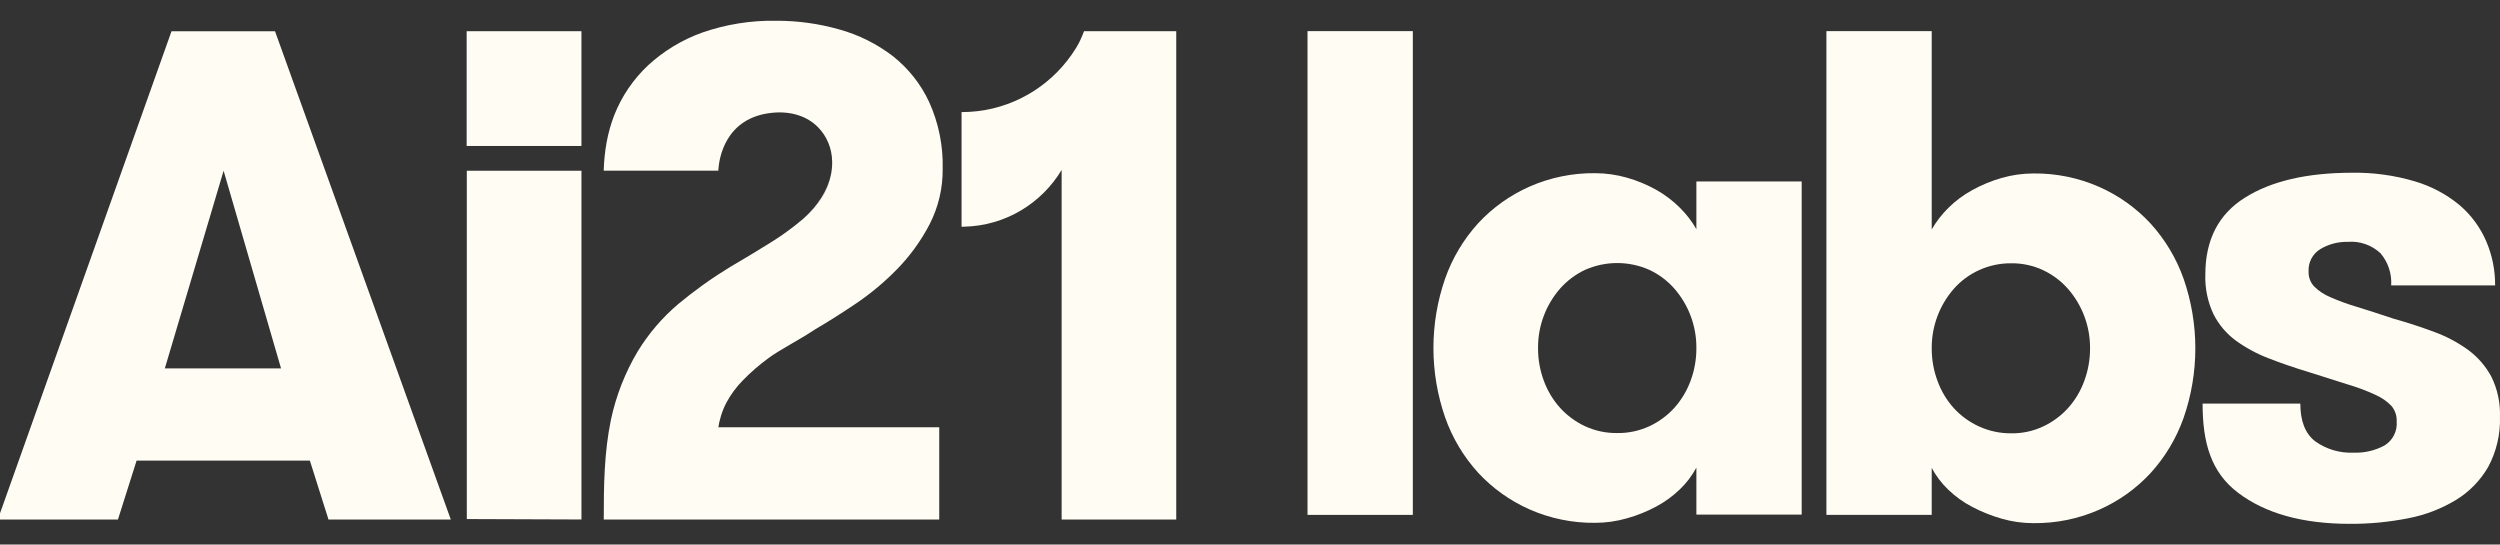
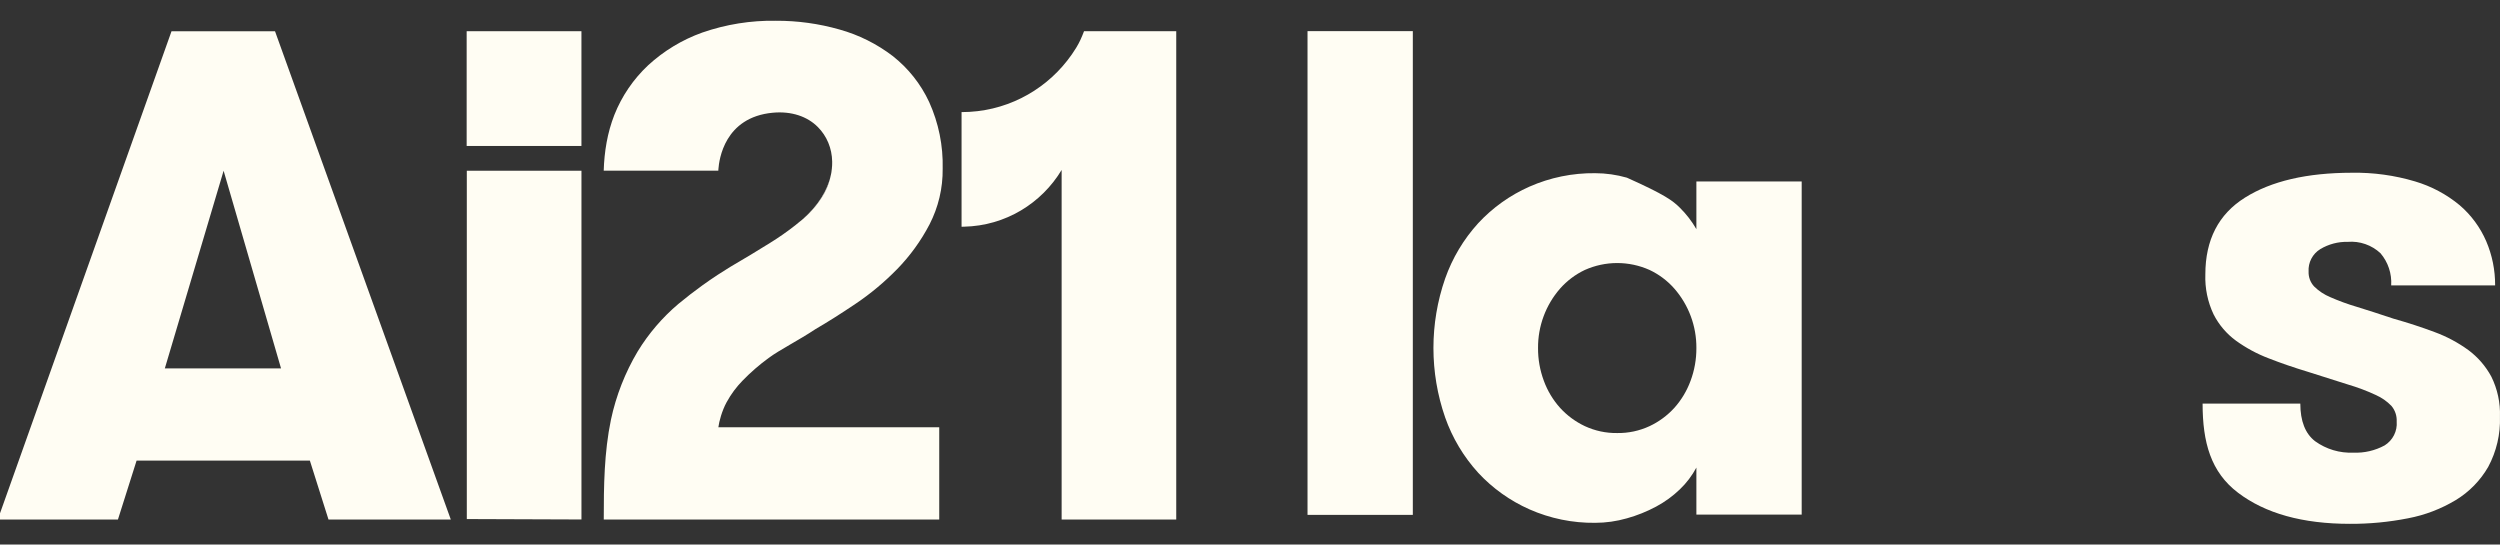
<svg xmlns="http://www.w3.org/2000/svg" width="101" height="22" viewBox="0 0 101 22" fill="none">
  <rect x="0" y="0" width="101" height="22" fill="#333333" stroke="none" />
  <path d="M52.824 1.258H57.078V20.801H52.824V1.258Z" fill="#FFFDF3" />
-   <path d="M72.788 7.332V20.789H68.534V18.89C68.359 19.217 68.134 19.514 67.866 19.77C67.58 20.045 67.257 20.28 66.907 20.467C66.531 20.668 66.135 20.827 65.725 20.941C65.309 21.06 64.879 21.121 64.446 21.122C63.532 21.133 62.627 20.947 61.79 20.578C61.007 20.231 60.301 19.728 59.718 19.099C59.129 18.451 58.675 17.692 58.384 16.865C57.753 15.048 57.753 13.07 58.384 11.253C58.675 10.426 59.129 9.667 59.718 9.019C60.301 8.39 61.007 7.886 61.79 7.54C62.627 7.171 63.533 6.986 64.446 6.997C64.879 6.998 65.31 7.059 65.726 7.178C66.138 7.294 66.534 7.458 66.908 7.667C67.259 7.864 67.582 8.108 67.867 8.393C68.127 8.649 68.352 8.941 68.534 9.258V7.332H72.788ZM65.336 17.495C65.787 17.502 66.234 17.406 66.643 17.216C67.022 17.038 67.362 16.786 67.645 16.476C67.929 16.158 68.151 15.788 68.298 15.387C68.457 14.963 68.536 14.514 68.534 14.061C68.54 13.178 68.224 12.324 67.644 11.66C67.365 11.343 67.024 11.086 66.642 10.906C66.231 10.722 65.785 10.627 65.335 10.627C64.885 10.627 64.44 10.722 64.028 10.906C63.647 11.086 63.306 11.343 63.026 11.66C62.447 12.324 62.13 13.178 62.137 14.061C62.134 14.514 62.214 14.963 62.372 15.387C62.519 15.788 62.741 16.158 63.026 16.476C63.308 16.786 63.649 17.037 64.028 17.216C64.437 17.406 64.884 17.502 65.336 17.495Z" fill="#FFFDF3" />
-   <path d="M78.041 20.801H73.787V1.258H78.041V9.27C78.224 8.952 78.448 8.661 78.709 8.404C78.997 8.117 79.325 7.873 79.681 7.679C80.056 7.472 80.453 7.308 80.863 7.19C81.284 7.069 81.719 7.008 82.156 7.008C83.07 6.998 83.976 7.184 84.812 7.553C85.596 7.899 86.301 8.403 86.884 9.032C87.473 9.68 87.927 10.439 88.219 11.266C88.849 13.083 88.849 15.06 88.219 16.878C87.927 17.704 87.473 18.464 86.884 19.111C86.301 19.741 85.596 20.244 84.812 20.59C83.976 20.96 83.07 21.145 82.156 21.135C81.719 21.136 81.284 21.075 80.863 20.953C80.454 20.836 80.058 20.678 79.681 20.48C79.326 20.296 78.998 20.061 78.709 19.782C78.441 19.527 78.216 19.23 78.041 18.903V20.801ZM81.267 17.506C81.709 17.511 82.147 17.416 82.547 17.227C82.926 17.049 83.266 16.797 83.549 16.487C83.833 16.169 84.055 15.8 84.202 15.398C84.36 14.974 84.44 14.525 84.438 14.072C84.444 13.19 84.128 12.335 83.548 11.671C83.269 11.354 82.928 11.098 82.546 10.917C82.146 10.729 81.709 10.633 81.267 10.637C80.812 10.631 80.361 10.726 79.947 10.916C79.56 11.093 79.214 11.35 78.932 11.67C78.352 12.334 78.035 13.188 78.042 14.071C78.039 14.524 78.119 14.973 78.278 15.397C78.424 15.798 78.646 16.168 78.931 16.486C79.216 16.798 79.562 17.05 79.946 17.226C80.361 17.416 80.812 17.512 81.267 17.506Z" fill="#FFFDF3" />
+   <path d="M72.788 7.332V20.789H68.534V18.89C68.359 19.217 68.134 19.514 67.866 19.77C67.58 20.045 67.257 20.28 66.907 20.467C66.531 20.668 66.135 20.827 65.725 20.941C65.309 21.06 64.879 21.121 64.446 21.122C63.532 21.133 62.627 20.947 61.79 20.578C61.007 20.231 60.301 19.728 59.718 19.099C59.129 18.451 58.675 17.692 58.384 16.865C57.753 15.048 57.753 13.07 58.384 11.253C58.675 10.426 59.129 9.667 59.718 9.019C60.301 8.39 61.007 7.886 61.79 7.54C62.627 7.171 63.533 6.986 64.446 6.997C64.879 6.998 65.31 7.059 65.726 7.178C67.259 7.864 67.582 8.108 67.867 8.393C68.127 8.649 68.352 8.941 68.534 9.258V7.332H72.788ZM65.336 17.495C65.787 17.502 66.234 17.406 66.643 17.216C67.022 17.038 67.362 16.786 67.645 16.476C67.929 16.158 68.151 15.788 68.298 15.387C68.457 14.963 68.536 14.514 68.534 14.061C68.54 13.178 68.224 12.324 67.644 11.66C67.365 11.343 67.024 11.086 66.642 10.906C66.231 10.722 65.785 10.627 65.335 10.627C64.885 10.627 64.44 10.722 64.028 10.906C63.647 11.086 63.306 11.343 63.026 11.66C62.447 12.324 62.13 13.178 62.137 14.061C62.134 14.514 62.214 14.963 62.372 15.387C62.519 15.788 62.741 16.158 63.026 16.476C63.308 16.786 63.649 17.037 64.028 17.216C64.437 17.406 64.884 17.502 65.336 17.495Z" fill="#FFFDF3" />
  <path d="M96.687 12.871C97.28 13.039 97.837 13.22 98.356 13.415C98.841 13.593 99.3 13.837 99.719 14.141C100.104 14.426 100.422 14.793 100.65 15.216C100.898 15.719 101.018 16.275 100.998 16.835C101.021 17.54 100.858 18.239 100.525 18.86C100.209 19.41 99.759 19.871 99.218 20.2C98.623 20.559 97.968 20.81 97.285 20.939C96.511 21.092 95.724 21.167 94.936 21.163C93.026 21.163 91.519 20.744 90.416 19.906C89.313 19.069 88.985 17.868 88.985 16.305H92.933C92.933 17.012 93.133 17.52 93.531 17.826C93.98 18.149 94.523 18.311 95.075 18.287C95.515 18.306 95.952 18.205 96.34 17.994C96.501 17.894 96.632 17.751 96.718 17.581C96.804 17.411 96.842 17.221 96.826 17.031C96.838 16.803 96.763 16.578 96.618 16.403C96.436 16.213 96.219 16.062 95.978 15.956C95.619 15.789 95.247 15.649 94.866 15.537C94.412 15.397 93.869 15.225 93.239 15.021C92.683 14.853 92.155 14.672 91.654 14.476C91.185 14.298 90.741 14.058 90.333 13.764C89.954 13.486 89.644 13.123 89.43 12.703C89.19 12.198 89.076 11.643 89.096 11.084C89.096 9.688 89.629 8.655 90.695 7.985C91.761 7.315 93.202 6.98 95.019 6.979C95.88 6.965 96.738 7.082 97.564 7.328C98.225 7.523 98.84 7.85 99.371 8.291C99.834 8.687 100.2 9.184 100.442 9.743C100.684 10.307 100.807 10.916 100.803 11.53H96.604C96.634 11.057 96.479 10.592 96.173 10.232C95.997 10.067 95.788 9.941 95.561 9.862C95.334 9.782 95.092 9.751 94.852 9.771C94.461 9.761 94.076 9.863 93.74 10.064C93.586 10.158 93.461 10.292 93.378 10.452C93.294 10.612 93.256 10.791 93.267 10.972C93.259 11.193 93.339 11.409 93.49 11.572C93.677 11.757 93.9 11.904 94.143 12.005C94.491 12.158 94.849 12.288 95.214 12.396C95.64 12.527 96.131 12.685 96.687 12.871Z" fill="#FFFDF3" />
  <g clip-path="url(#clip0_399_422)">
    <path fill-rule="evenodd" clip-rule="evenodd" d="M23.491 6.897V20.987L18.859 20.97V6.897H23.491Z" fill="#FFFDF3" />
    <path fill-rule="evenodd" clip-rule="evenodd" d="M29.022 17.261H37.945V20.988H24.392C24.392 19.631 24.407 18.283 24.682 16.957C24.889 15.984 25.255 15.051 25.763 14.197C26.205 13.474 26.76 12.826 27.405 12.28C27.721 12.018 28.044 11.768 28.376 11.529C28.577 11.384 28.781 11.244 28.988 11.108C29.156 10.997 29.324 10.891 29.495 10.787C30.076 10.448 30.613 10.124 31.109 9.814C31.461 9.597 31.8 9.36 32.125 9.105C32.218 9.034 32.307 8.962 32.392 8.889C32.399 8.883 32.407 8.876 32.414 8.87C32.77 8.573 33.069 8.216 33.298 7.814C33.331 7.755 33.361 7.694 33.388 7.632C33.401 7.606 33.412 7.579 33.423 7.551C33.436 7.521 33.447 7.491 33.457 7.461C33.51 7.319 33.55 7.172 33.577 7.023C33.582 7.001 33.585 6.979 33.589 6.957C33.589 6.954 33.59 6.952 33.59 6.949C33.598 6.896 33.606 6.845 33.609 6.794C33.619 6.71 33.622 6.627 33.62 6.546C33.621 6.542 33.621 6.537 33.62 6.533C33.612 5.988 33.402 5.497 33.045 5.136C32.618 4.704 31.978 4.484 31.22 4.554C29.263 4.738 29.053 6.457 29.024 6.827C29.024 6.84 29.024 6.85 29.022 6.859C29.02 6.883 29.02 6.896 29.02 6.896H24.39C24.413 6.126 24.538 5.361 24.82 4.642C25.121 3.882 25.587 3.199 26.181 2.641C26.816 2.056 27.56 1.606 28.37 1.316C29.329 0.983 30.337 0.821 31.348 0.839C32.216 0.835 33.081 0.954 33.916 1.192C34.693 1.408 35.422 1.772 36.064 2.262C36.694 2.757 37.2 3.394 37.538 4.122C37.92 4.966 38.107 5.886 38.084 6.814C38.094 7.597 37.911 8.372 37.552 9.068C37.206 9.73 36.767 10.337 36.246 10.871C35.738 11.391 35.179 11.86 34.576 12.266C33.977 12.67 33.434 13.013 32.948 13.295C32.273 13.746 31.49 14.136 31.051 14.464C30.674 14.739 30.322 15.045 29.998 15.38C29.756 15.629 29.54 15.911 29.353 16.254C29.167 16.597 29.052 17.025 29.022 17.261H29.022Z" fill="#FFFDF3" />
    <path fill-rule="evenodd" clip-rule="evenodd" d="M32.392 8.888C32.308 8.962 32.219 9.033 32.126 9.104C32.216 9.033 32.305 8.962 32.392 8.888Z" fill="#FFFDF3" />
    <path fill-rule="evenodd" clip-rule="evenodd" d="M33.621 6.546C33.624 6.627 33.62 6.71 33.611 6.794C33.618 6.712 33.621 6.629 33.621 6.546Z" fill="#FFFDF3" />
-     <path fill-rule="evenodd" clip-rule="evenodd" d="M33.563 7.09C33.572 7.046 33.582 7.002 33.59 6.958C33.584 7.002 33.573 7.045 33.564 7.089C33.564 7.089 33.564 7.09 33.564 7.091L33.563 7.09Z" fill="#FFFDF3" />
    <path fill-rule="evenodd" clip-rule="evenodd" d="M33.564 7.09C33.538 7.216 33.502 7.34 33.458 7.462C33.447 7.492 33.435 7.522 33.424 7.552C33.413 7.579 33.401 7.606 33.389 7.633C33.362 7.694 33.332 7.755 33.299 7.814C33.07 8.217 32.77 8.574 32.415 8.871C33.067 8.3 33.43 7.679 33.565 7.091L33.564 7.09Z" fill="#FFFDF3" />
    <path fill-rule="evenodd" clip-rule="evenodd" d="M11.111 1.263H6.929L-0.089 20.988H4.765L5.518 18.609H12.519L13.271 20.988H18.212L11.111 1.263ZM6.659 14.883L9.034 6.898L11.354 14.883H6.659Z" fill="#FFFDF3" />
    <path fill-rule="evenodd" clip-rule="evenodd" d="M47.52 1.261V20.988H42.89V6.866C42.083 8.211 40.623 9.122 38.948 9.158C38.914 9.159 38.881 9.16 38.847 9.16V4.529C40.581 4.529 42.126 3.715 43.118 2.447C43.248 2.283 43.367 2.11 43.477 1.931C43.608 1.717 43.693 1.529 43.795 1.261H47.52Z" fill="#FFFDF3" />
    <path d="M23.49 1.261H18.853V5.897H23.49V1.261Z" fill="#FFFDF3" />
  </g>
  <defs>
    <clipPath id="clip0_399_422">
      <rect width="47.525" height="20.151" fill="white" transform="translate(-0.004 0.837)" />
    </clipPath>
  </defs>
</svg>